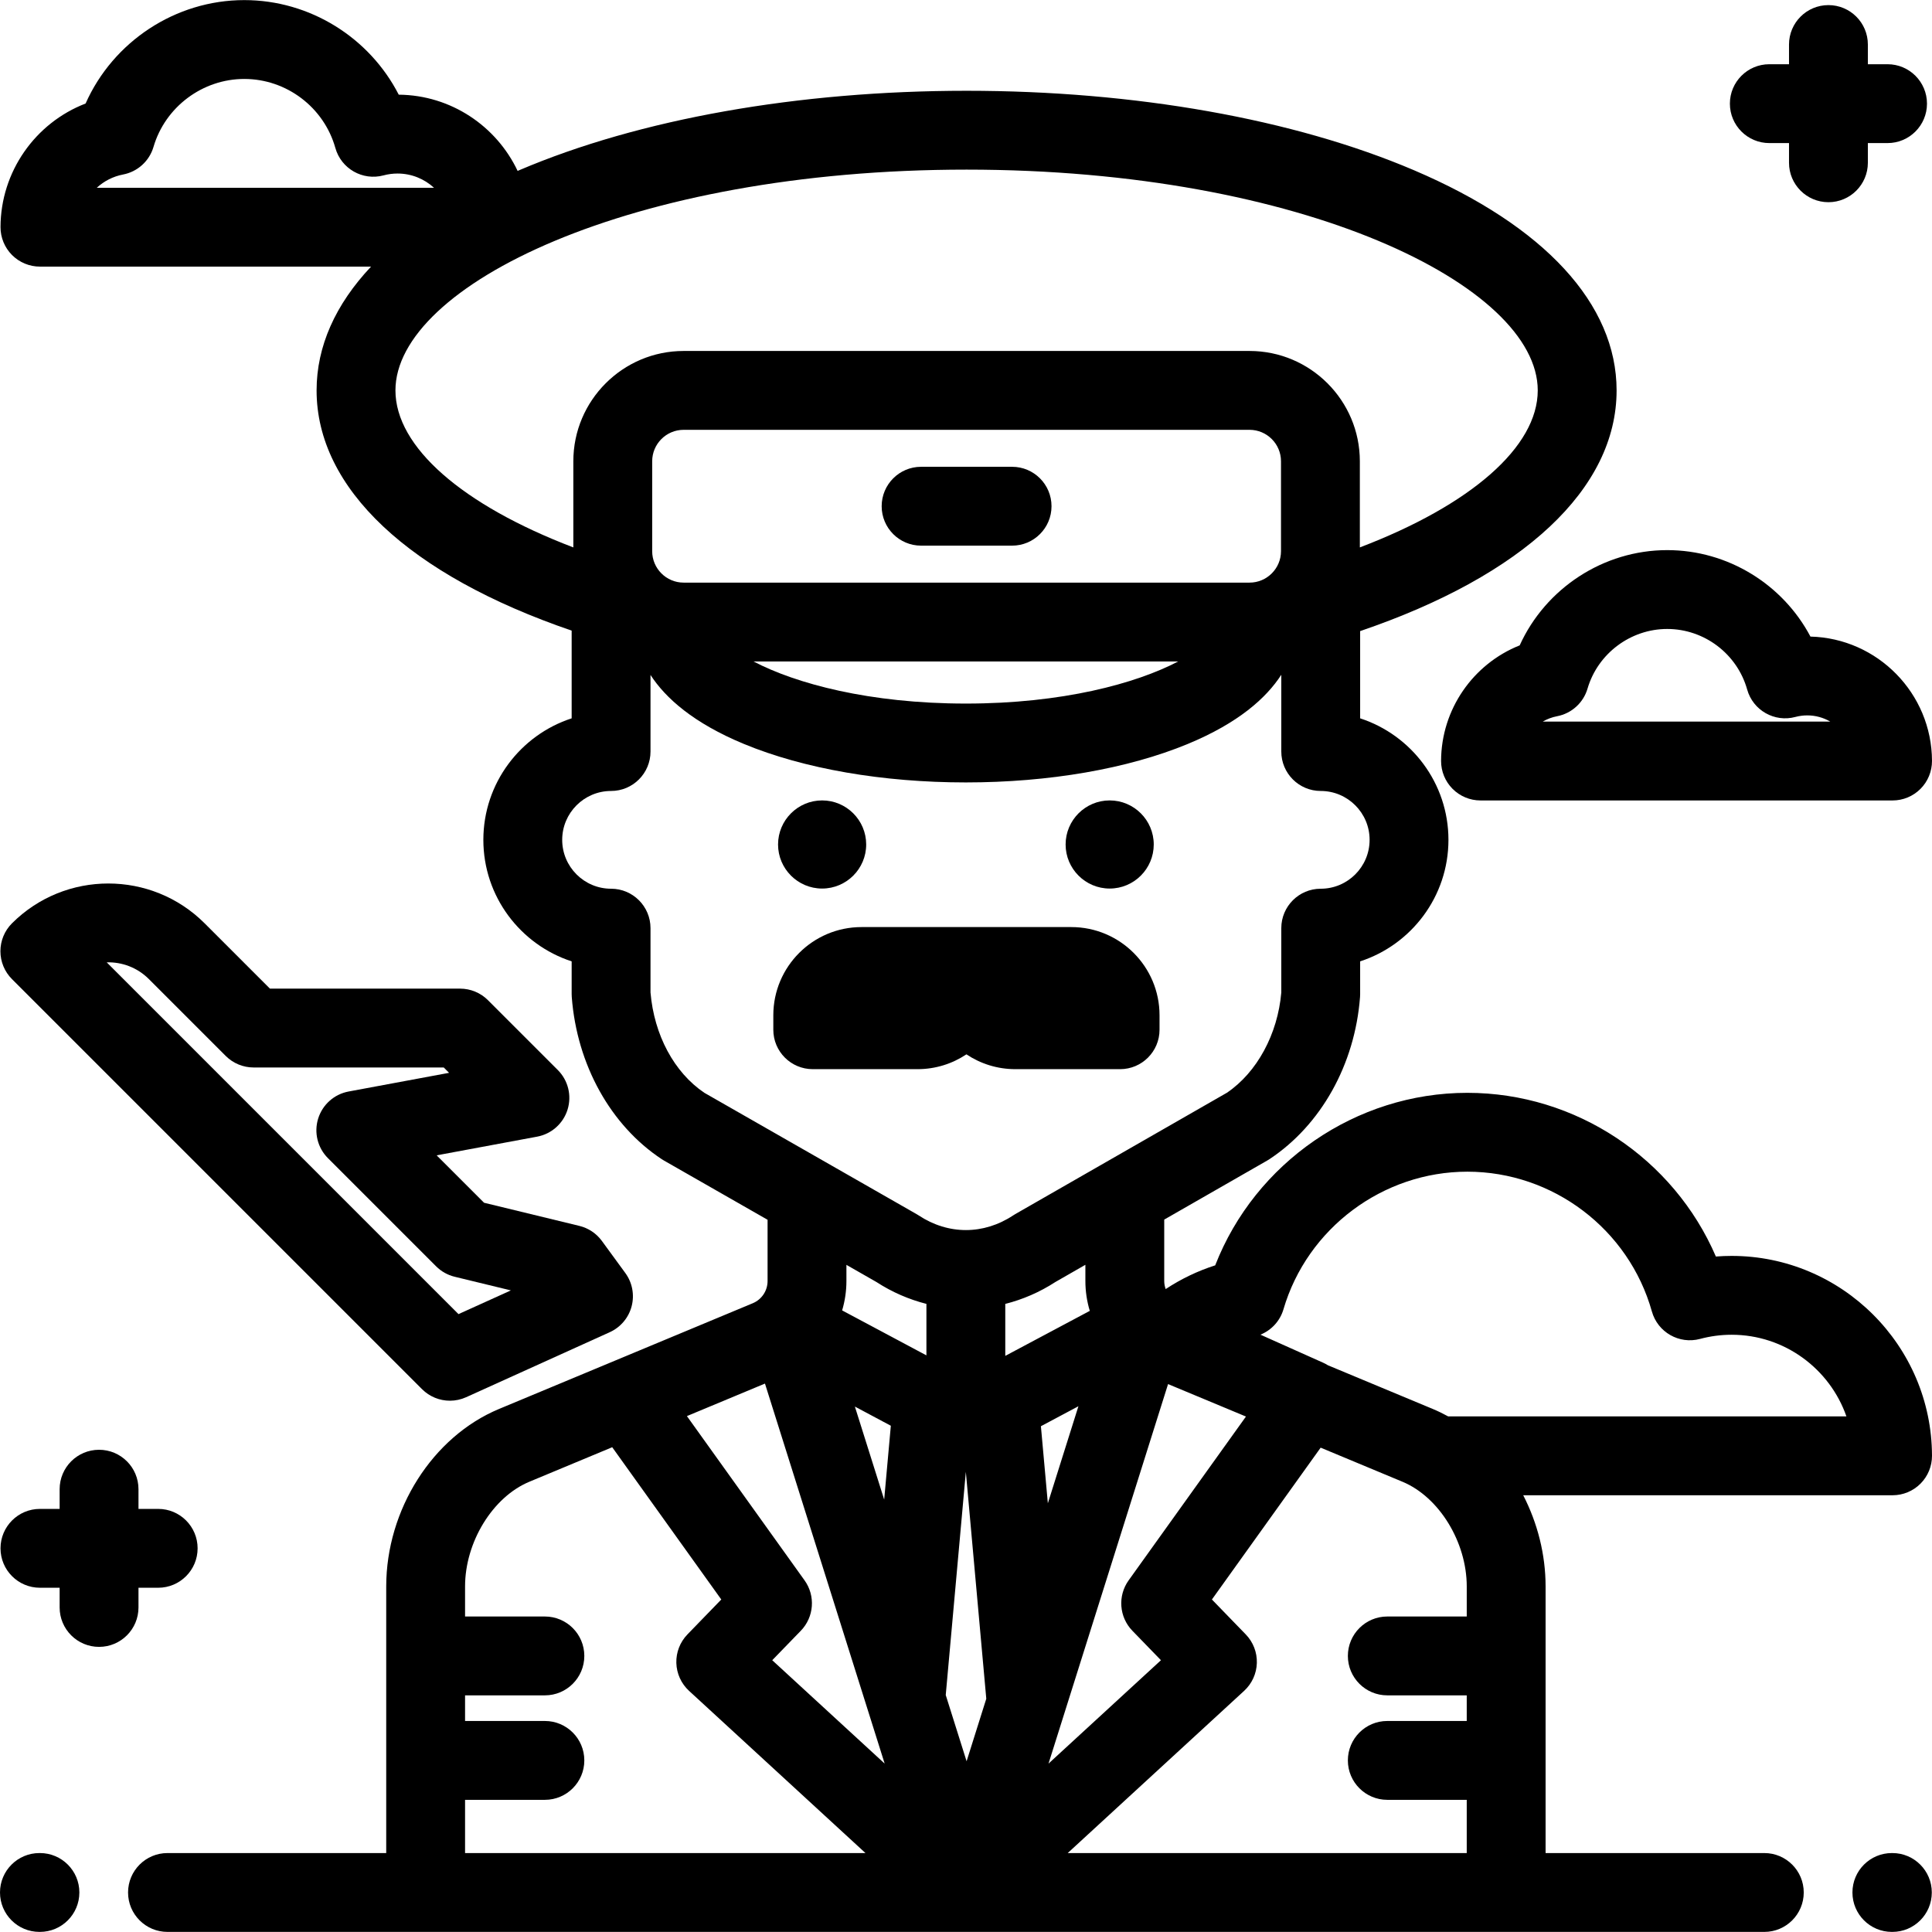
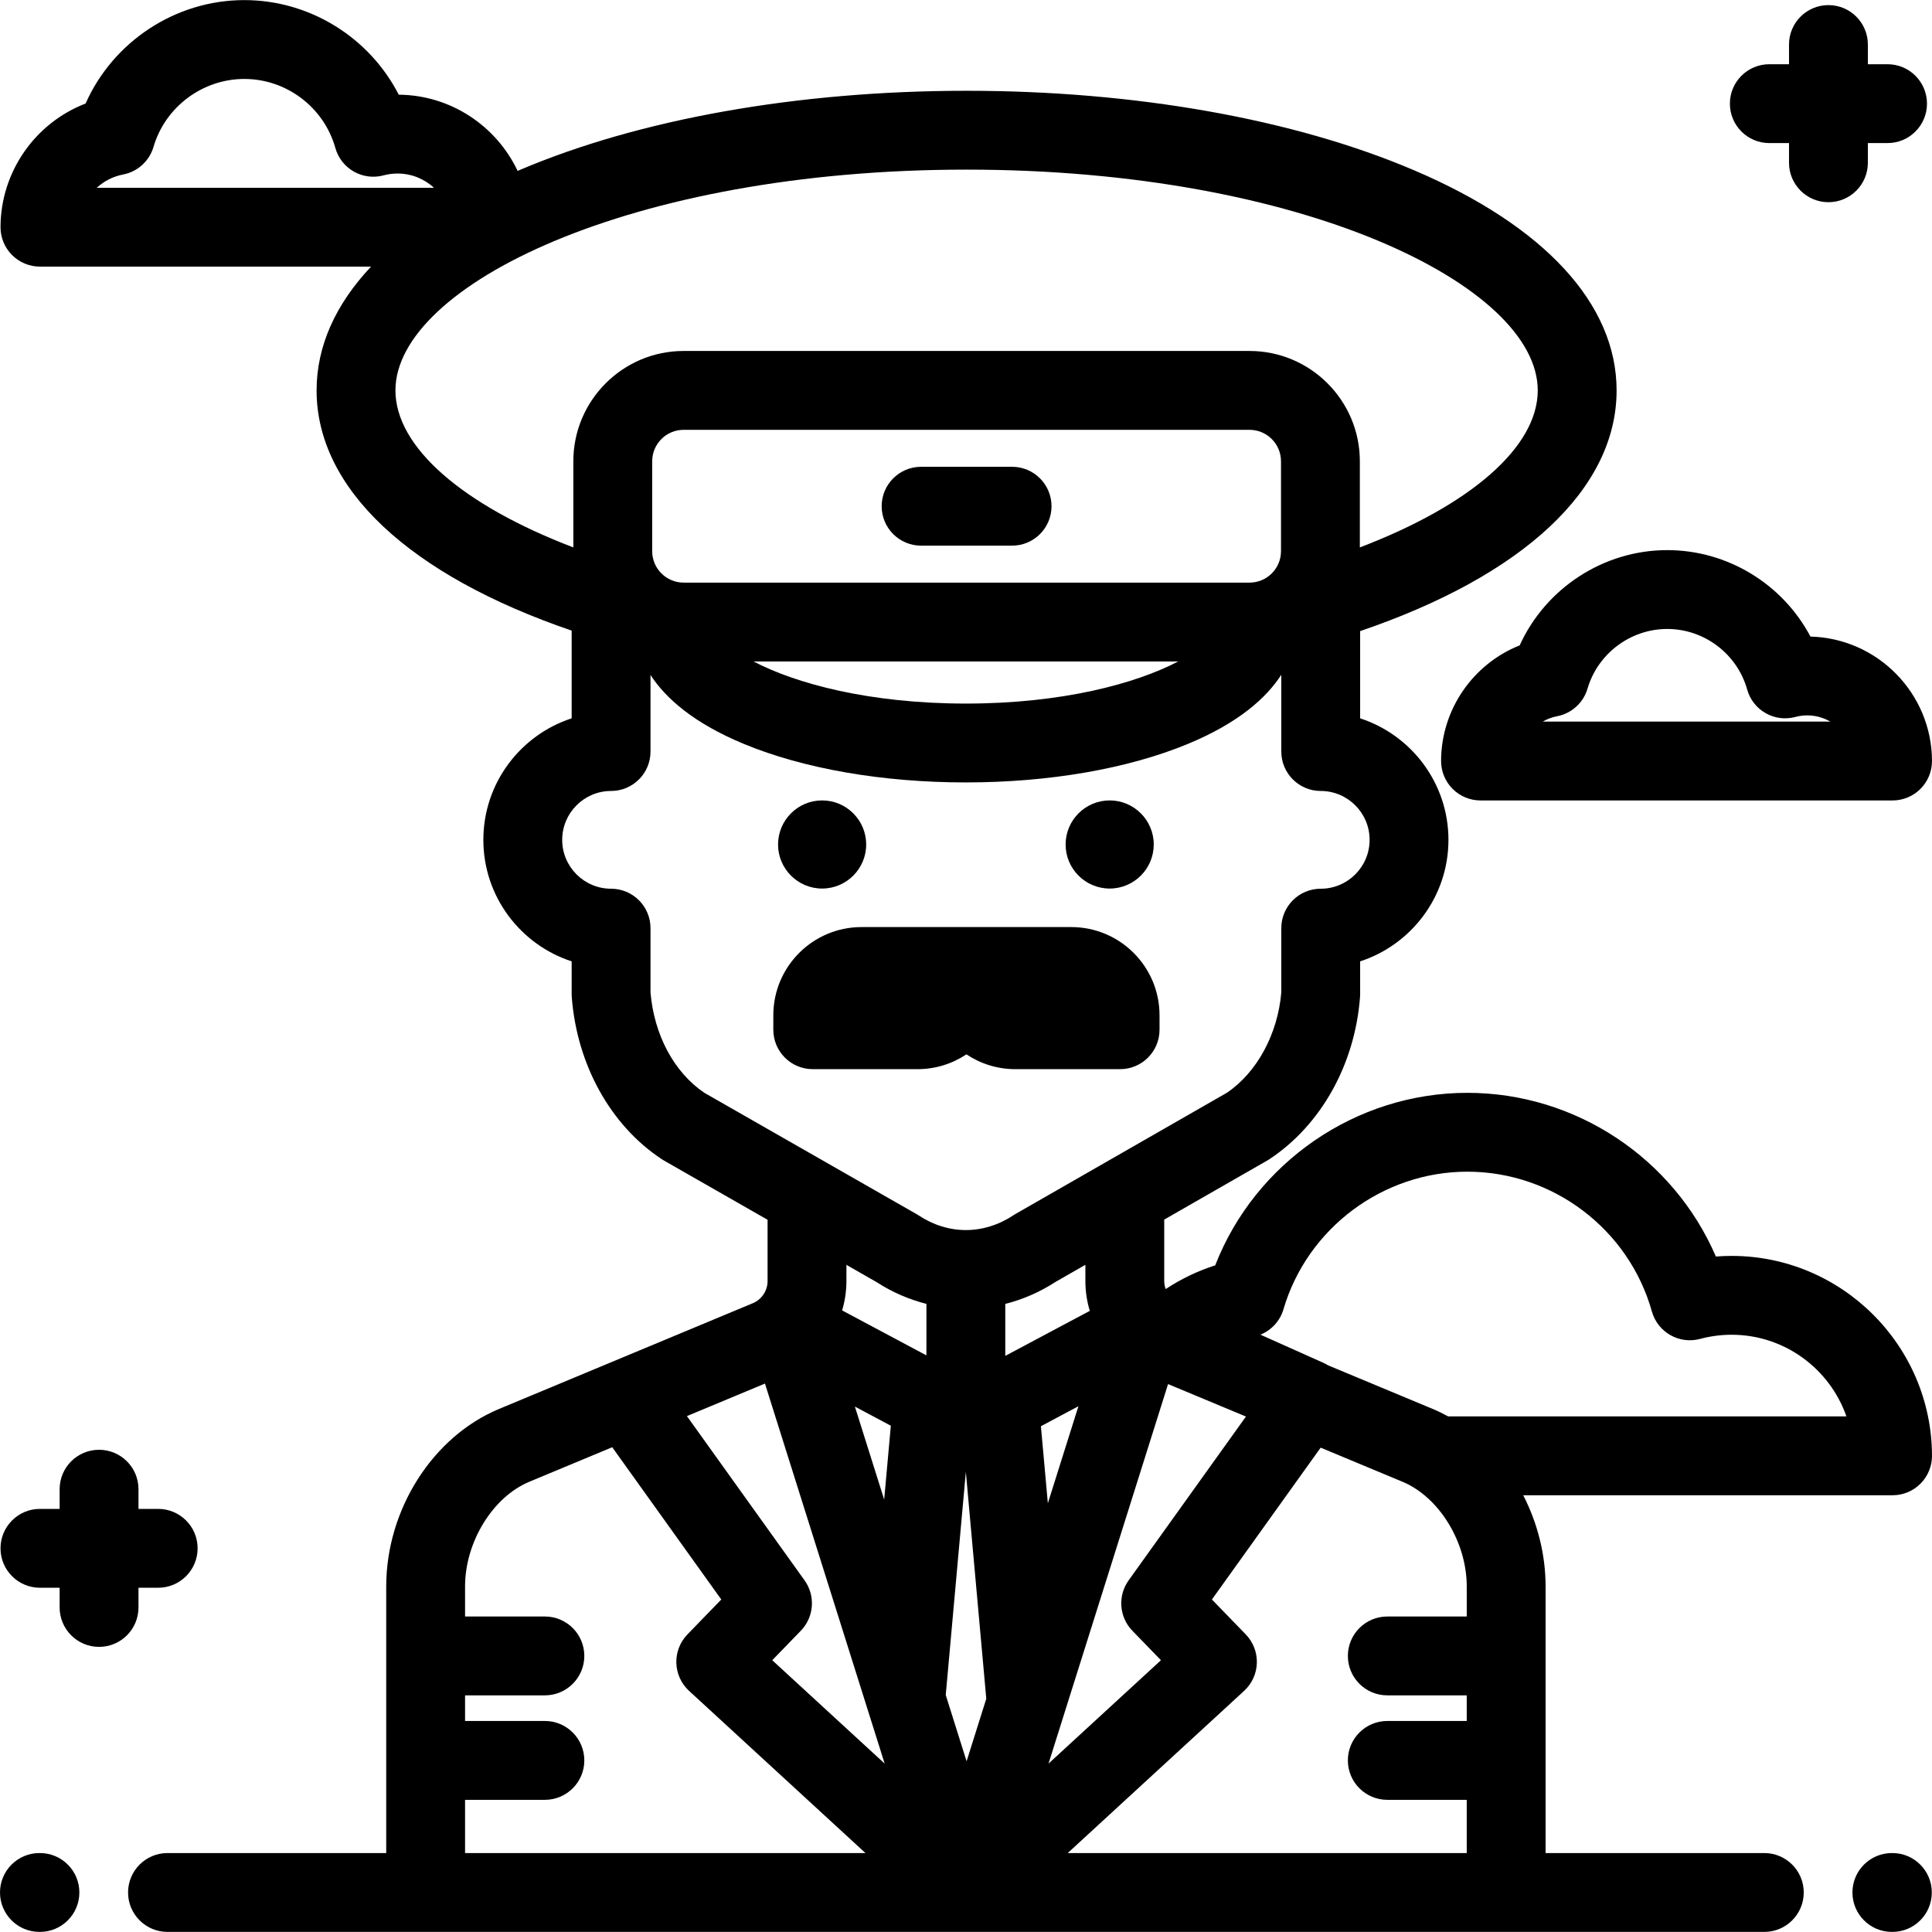
<svg xmlns="http://www.w3.org/2000/svg" fill="#000000" height="800px" width="800px" version="1.1" id="Layer_1" viewBox="0 0 512.001 512.001" xml:space="preserve">
  <g>
    <g>
-       <path d="M165.718,337.366l-6.212-8.504c-1.456-1.992-3.571-3.406-5.971-3.989l-25.257-6.133l-12.563-12.563l26.629-4.951    c3.814-0.709,6.92-3.473,8.069-7.177c1.15-3.705,0.153-7.741-2.59-10.483l-18.509-18.508c-1.96-1.959-4.617-3.06-7.388-3.06    H71.537l-17.303-17.303c-14.079-14.078-36.986-14.078-51.064,0c-1.959,1.959-3.06,4.617-3.06,7.388    c0,2.771,1.101,5.429,3.06,7.388l108.673,108.673c2.003,2.002,4.674,3.06,7.391,3.06c1.455-0.001,2.923-0.305,4.305-0.931    l38.052-17.226c2.866-1.297,4.994-3.816,5.795-6.858C168.186,343.147,167.573,339.906,165.718,337.366z M121.506,348.255    l-93.227-93.227c4.047-0.108,8.107,1.37,11.179,4.443l20.362,20.363c1.96,1.959,4.617,3.06,7.388,3.06h50.39l1.416,1.416    l-26.629,4.951c-3.813,0.709-6.92,3.473-8.069,7.177c-1.149,3.705-0.153,7.741,2.59,10.483l28.668,28.668    c1.356,1.355,3.059,2.312,4.923,2.765l14.894,3.616L121.506,348.255z" />
-     </g>
+       </g>
  </g>
  <g>
    <g>
      <path d="M10.585,491.079h-0.137C4.679,491.079,0,495.756,0,501.526s4.679,10.448,10.448,10.448h0.137    c5.769,0,10.448-4.678,10.448-10.448S16.354,491.079,10.585,491.079z" />
    </g>
  </g>
  <g>
    <g>
      <path d="M501.501,491.079h-0.137c-5.769,0-10.448,4.678-10.448,10.448s4.679,10.448,10.448,10.448h0.137    c5.769,0,10.448-4.678,10.448-10.448S507.27,491.079,501.501,491.079z" />
    </g>
  </g>
  <g>
    <g>
      <path d="M479.787,168.7c-7.311-13.831-21.872-22.913-37.957-22.913c-16.913,0-32.236,10.129-39.097,25.242    c-12.331,4.907-20.794,16.947-20.832,30.622c-0.008,2.776,1.09,5.441,3.05,7.407c1.96,1.965,4.622,3.071,7.398,3.071h109.204    c2.776,0,5.438-1.105,7.397-3.071c1.96-1.966,3.058-4.632,3.05-7.408C511.948,183.757,497.575,169.148,479.787,168.7z     M408.841,191.232c1.155-0.673,2.436-1.163,3.808-1.425c3.848-0.734,6.961-3.562,8.065-7.321    c2.729-9.305,11.413-15.804,21.117-15.804c9.823,0,18.537,6.6,21.188,16.051c1.547,5.51,7.237,8.751,12.766,7.269    c1.031-0.277,2.095-0.417,3.161-0.417c2.22,0,4.305,0.601,6.099,1.647H408.841z" />
    </g>
  </g>
  <g>
    <g>
      <path d="M41.921,399.875h-5.22v-5.221c0-5.77-4.679-10.448-10.448-10.448s-10.448,4.678-10.448,10.448v5.221h-5.221    c-5.769,0-10.448,4.678-10.448,10.448c0,5.77,4.679,10.448,10.448,10.448h5.221v5.22c0,5.77,4.679,10.448,10.448,10.448    s10.448-4.677,10.448-10.448v-5.22h5.22c5.769,0,10.448-4.677,10.448-10.448C52.369,404.553,47.691,399.875,41.921,399.875z" />
    </g>
  </g>
  <g>
    <g>
      <path d="M500.224,17.021h-5.22V11.8c0-5.77-4.679-10.448-10.448-10.448c-5.769,0-10.448,4.677-10.448,10.448v5.221h-5.22    c-5.769,0-10.448,4.678-10.448,10.448s4.679,10.448,10.448,10.448h5.22v5.22c0,5.77,4.679,10.448,10.448,10.448    c5.769,0,10.448-4.678,10.448-10.448v-5.22h5.22c5.769,0,10.448-4.678,10.448-10.448S505.995,17.021,500.224,17.021z" />
    </g>
  </g>
  <g>
    <g>
      <path d="M294.078,212.119c-6.439,0-11.679,5.239-11.679,11.679c0,6.439,5.24,11.678,11.679,11.678    c6.439,0,11.677-5.239,11.678-11.678C305.756,217.357,300.517,212.119,294.078,212.119z" />
    </g>
  </g>
  <g>
    <g>
      <path d="M217.871,212.119c-6.439,0-11.678,5.239-11.678,11.679c0,6.439,5.239,11.678,11.678,11.678    c6.439,0,11.679-5.239,11.679-11.678C229.549,217.357,224.31,212.119,217.871,212.119z" />
    </g>
  </g>
  <g>
    <g>
      <path d="M283.919,245.685h-55.613c-12.885,0-23.369,10.483-23.369,23.37v3.836c0,5.77,4.679,10.448,10.448,10.448h27.777    c4.787,0,9.241-1.449,12.951-3.928c3.709,2.479,8.163,3.928,12.95,3.928h27.778c5.769,0,10.448-4.678,10.448-10.448v-3.836    C307.289,256.169,296.806,245.685,283.919,245.685z" />
    </g>
  </g>
  <g>
    <g>
      <path d="M268.215,123.706H244.1c-5.769,0-10.448,4.678-10.448,10.448s4.679,10.448,10.448,10.448h24.115    c5.769,0,10.448-4.678,10.448-10.448S273.985,123.706,268.215,123.706z" />
    </g>
  </g>
  <g>
    <g>
      <path d="M458.898,332.828c-1.393,0-2.783,0.055-4.171,0.164c-11.178-25.945-37.056-43.38-65.863-43.38    c-29.562,0-56.219,18.52-66.822,45.719c-4.636,1.477-9.055,3.604-13.126,6.288c-0.241-0.678-0.383-1.398-0.383-2.146v-16.268    l27.311-15.659c0.19-0.11,0.377-0.225,0.56-0.346c13.674-9.03,22.653-25.09,24.019-42.96c0.021-0.264,0.03-0.531,0.03-0.796    v-8.674c13.568-4.413,23.402-17.181,23.402-32.202s-9.835-27.788-23.402-32.202v-23.121    c43.307-14.729,67.963-37.737,67.963-63.784c0-22.872-19.087-43.601-53.744-58.372c-31.828-13.564-73.917-21.033-118.514-21.033    c-44.597,0-86.687,7.469-118.514,21.033c-0.158,0.068-0.31,0.137-0.468,0.205c-5.601-11.835-17.611-20.079-31.505-20.203    C97.928,9.984,82.169,0.026,64.735,0.026c-18.256,0-34.782,11.015-42.051,27.409C9.358,32.564,0.18,45.482,0.137,60.176    c-0.008,2.776,1.09,5.441,3.05,7.408c1.96,1.965,4.622,3.071,7.398,3.071h87.747C88.873,80.697,83.9,91.799,83.9,103.461    c0,25.975,24.515,48.926,67.595,63.66v23.246c-13.568,4.413-23.402,17.181-23.402,32.202s9.835,27.788,23.402,32.202v8.674    c0,0.265,0.01,0.532,0.03,0.796c1.372,17.943,10.288,34.003,23.851,42.96c0.187,0.124,0.377,0.241,0.573,0.352l27.467,15.702    v16.219c0,2.59-1.545,4.907-3.936,5.904l-67.241,28.017c-17.597,7.332-29.887,26.677-29.887,47.041v70.644H44.386    c-5.769,0-10.448,4.678-10.448,10.448s4.679,10.448,10.448,10.448h423.178c5.769,0,10.448-4.678,10.448-10.448    s-4.679-10.448-10.448-10.448h-57.965v-70.644c0-8.506-2.15-16.828-5.928-24.178h97.883c2.776,0,5.438-1.105,7.398-3.071    c1.96-1.965,3.058-4.63,3.05-7.406C511.917,356.582,488.096,332.828,458.898,332.828z M25.651,49.76v-0.001    c1.901-1.752,4.288-3.001,6.965-3.513c3.849-0.736,6.963-3.562,8.066-7.322c3.109-10.599,13-18.002,24.054-18.002    c11.191,0,21.115,7.519,24.137,18.285c1.545,5.511,7.24,8.749,12.765,7.27c1.213-0.326,2.464-0.49,3.716-0.49    c3.718,0,7.113,1.432,9.659,3.773H25.651z M104.796,103.46c0-27.673,62.162-58.508,151.362-58.508s151.362,30.835,151.362,58.508    c0,14.981-17.731,30.387-47.146,41.61v-22.828c0-16.118-13.113-29.231-29.231-29.231H181.171    c-16.118,0-29.231,13.113-29.231,29.231v22.828C122.527,133.847,104.796,118.443,104.796,103.46z M181.171,154.4    c-4.595,0-8.335-3.739-8.335-8.335v-23.822c0-4.596,3.739-8.335,8.335-8.335h149.972c4.595,0,8.335,3.739,8.335,8.335v23.822    c0,4.596-3.739,8.335-8.335,8.335H181.171z M312.227,175.296c-11.195,5.854-30.667,11.157-56.267,11.157    s-45.072-5.303-56.267-11.157H312.227z M186.637,289.591c-7.984-5.406-13.285-15.292-14.246-26.569V245.97    c0-5.77-4.679-10.448-10.448-10.448c-7.143,0-12.954-5.812-12.954-12.954s5.812-12.954,12.954-12.954    c5.769,0,10.448-4.678,10.448-10.448v-20.3c3.968,6.121,11.347,12.742,24.792,18.304c15.869,6.565,36.744,10.181,58.778,10.181    s42.907-3.616,58.778-10.181c13.475-5.575,20.858-12.215,24.82-18.348v20.344c0,5.77,4.679,10.448,10.448,10.448    c7.143,0,12.954,5.812,12.954,12.954c0,7.142-5.812,12.954-12.954,12.954c-5.769,0-10.448,4.678-10.448,10.448v17.05    c-0.949,11.049-6.442,21.174-14.419,26.574l-56.094,32.164c-0.19,0.11-0.377,0.225-0.56,0.346c-7.834,5.173-17.184,5.173-25.018,0    c-0.187-0.123-0.377-0.241-0.573-0.352L186.637,289.591z M123.247,491.08v-0.001v-14.105h21.156    c5.769,0,10.448-4.677,10.448-10.448c0-5.77-4.679-10.448-10.448-10.448h-21.156v-6.791h21.156    c5.769,0,10.448-4.678,10.448-10.448s-4.679-10.448-10.448-10.448h-21.156v-7.956c0-11.776,7.321-23.707,17.029-27.753    l21.969-9.153l28.904,40.356l-8.967,9.249c-1.963,2.024-3.025,4.755-2.943,7.573c0.081,2.818,1.297,5.484,3.373,7.392    l46.748,42.982H123.247z M204.651,439.977l7.572-7.809c3.517-3.627,3.936-9.25,0.994-13.357l-31.177-43.53l20.684-8.619    l31.722,100.709L204.651,439.977z M234.317,397.408l-7.766-24.653l9.529,5.083L234.317,397.408z M245.512,359.187l-22.337-11.916    c0.739-2.488,1.136-5.107,1.136-7.798v-4.274l7.939,4.539c4.192,2.722,8.669,4.639,13.262,5.805V359.187z M256.158,466.751    l-5.527-17.548l5.328-59.146l5.417,60.125L256.158,466.751z M266.408,345.55c4.607-1.166,9.097-3.087,13.299-5.817l7.931-4.548    v4.288c0,2.734,0.406,5.396,1.168,7.921l-22.397,11.927v-13.77H266.408z M275.852,377.965l9.94-5.293l-8.099,25.714    L275.852,377.965z M309.55,366.798l20.642,8.601l-31.093,43.413c-2.941,4.107-2.523,9.73,0.994,13.357l7.572,7.809l-29.795,27.394    L309.55,366.798z M388.703,428.391L388.703,428.391h-21.055c-5.769,0-10.448,4.678-10.448,10.448s4.679,10.448,10.448,10.448    h21.054v6.791h-21.054c-5.769,0-10.448,4.678-10.448,10.448c0,5.77,4.679,10.448,10.448,10.448h21.054v14.105H282.958    l46.748-42.982c2.075-1.908,3.291-4.573,3.373-7.392s-0.98-5.549-2.943-7.573l-8.967-9.248l28.82-40.239l21.687,9.036    c9.707,4.044,17.028,15.976,17.028,27.753V428.391z M383.78,375.361v0.001c-1.323-0.725-2.678-1.389-4.069-1.968l-27.805-11.586    c-0.392-0.242-0.796-0.468-1.222-0.658l-16.657-7.448c2.917-1.186,5.194-3.625,6.101-6.717    c6.299-21.477,26.341-36.477,48.738-36.477c22.672,0,42.781,15.235,48.902,37.049c1.545,5.51,7.241,8.748,12.764,7.27    c2.732-0.732,5.549-1.104,8.369-1.104c14.041,0,26.033,9.059,30.421,21.639H383.78z" />
    </g>
  </g>
</svg>